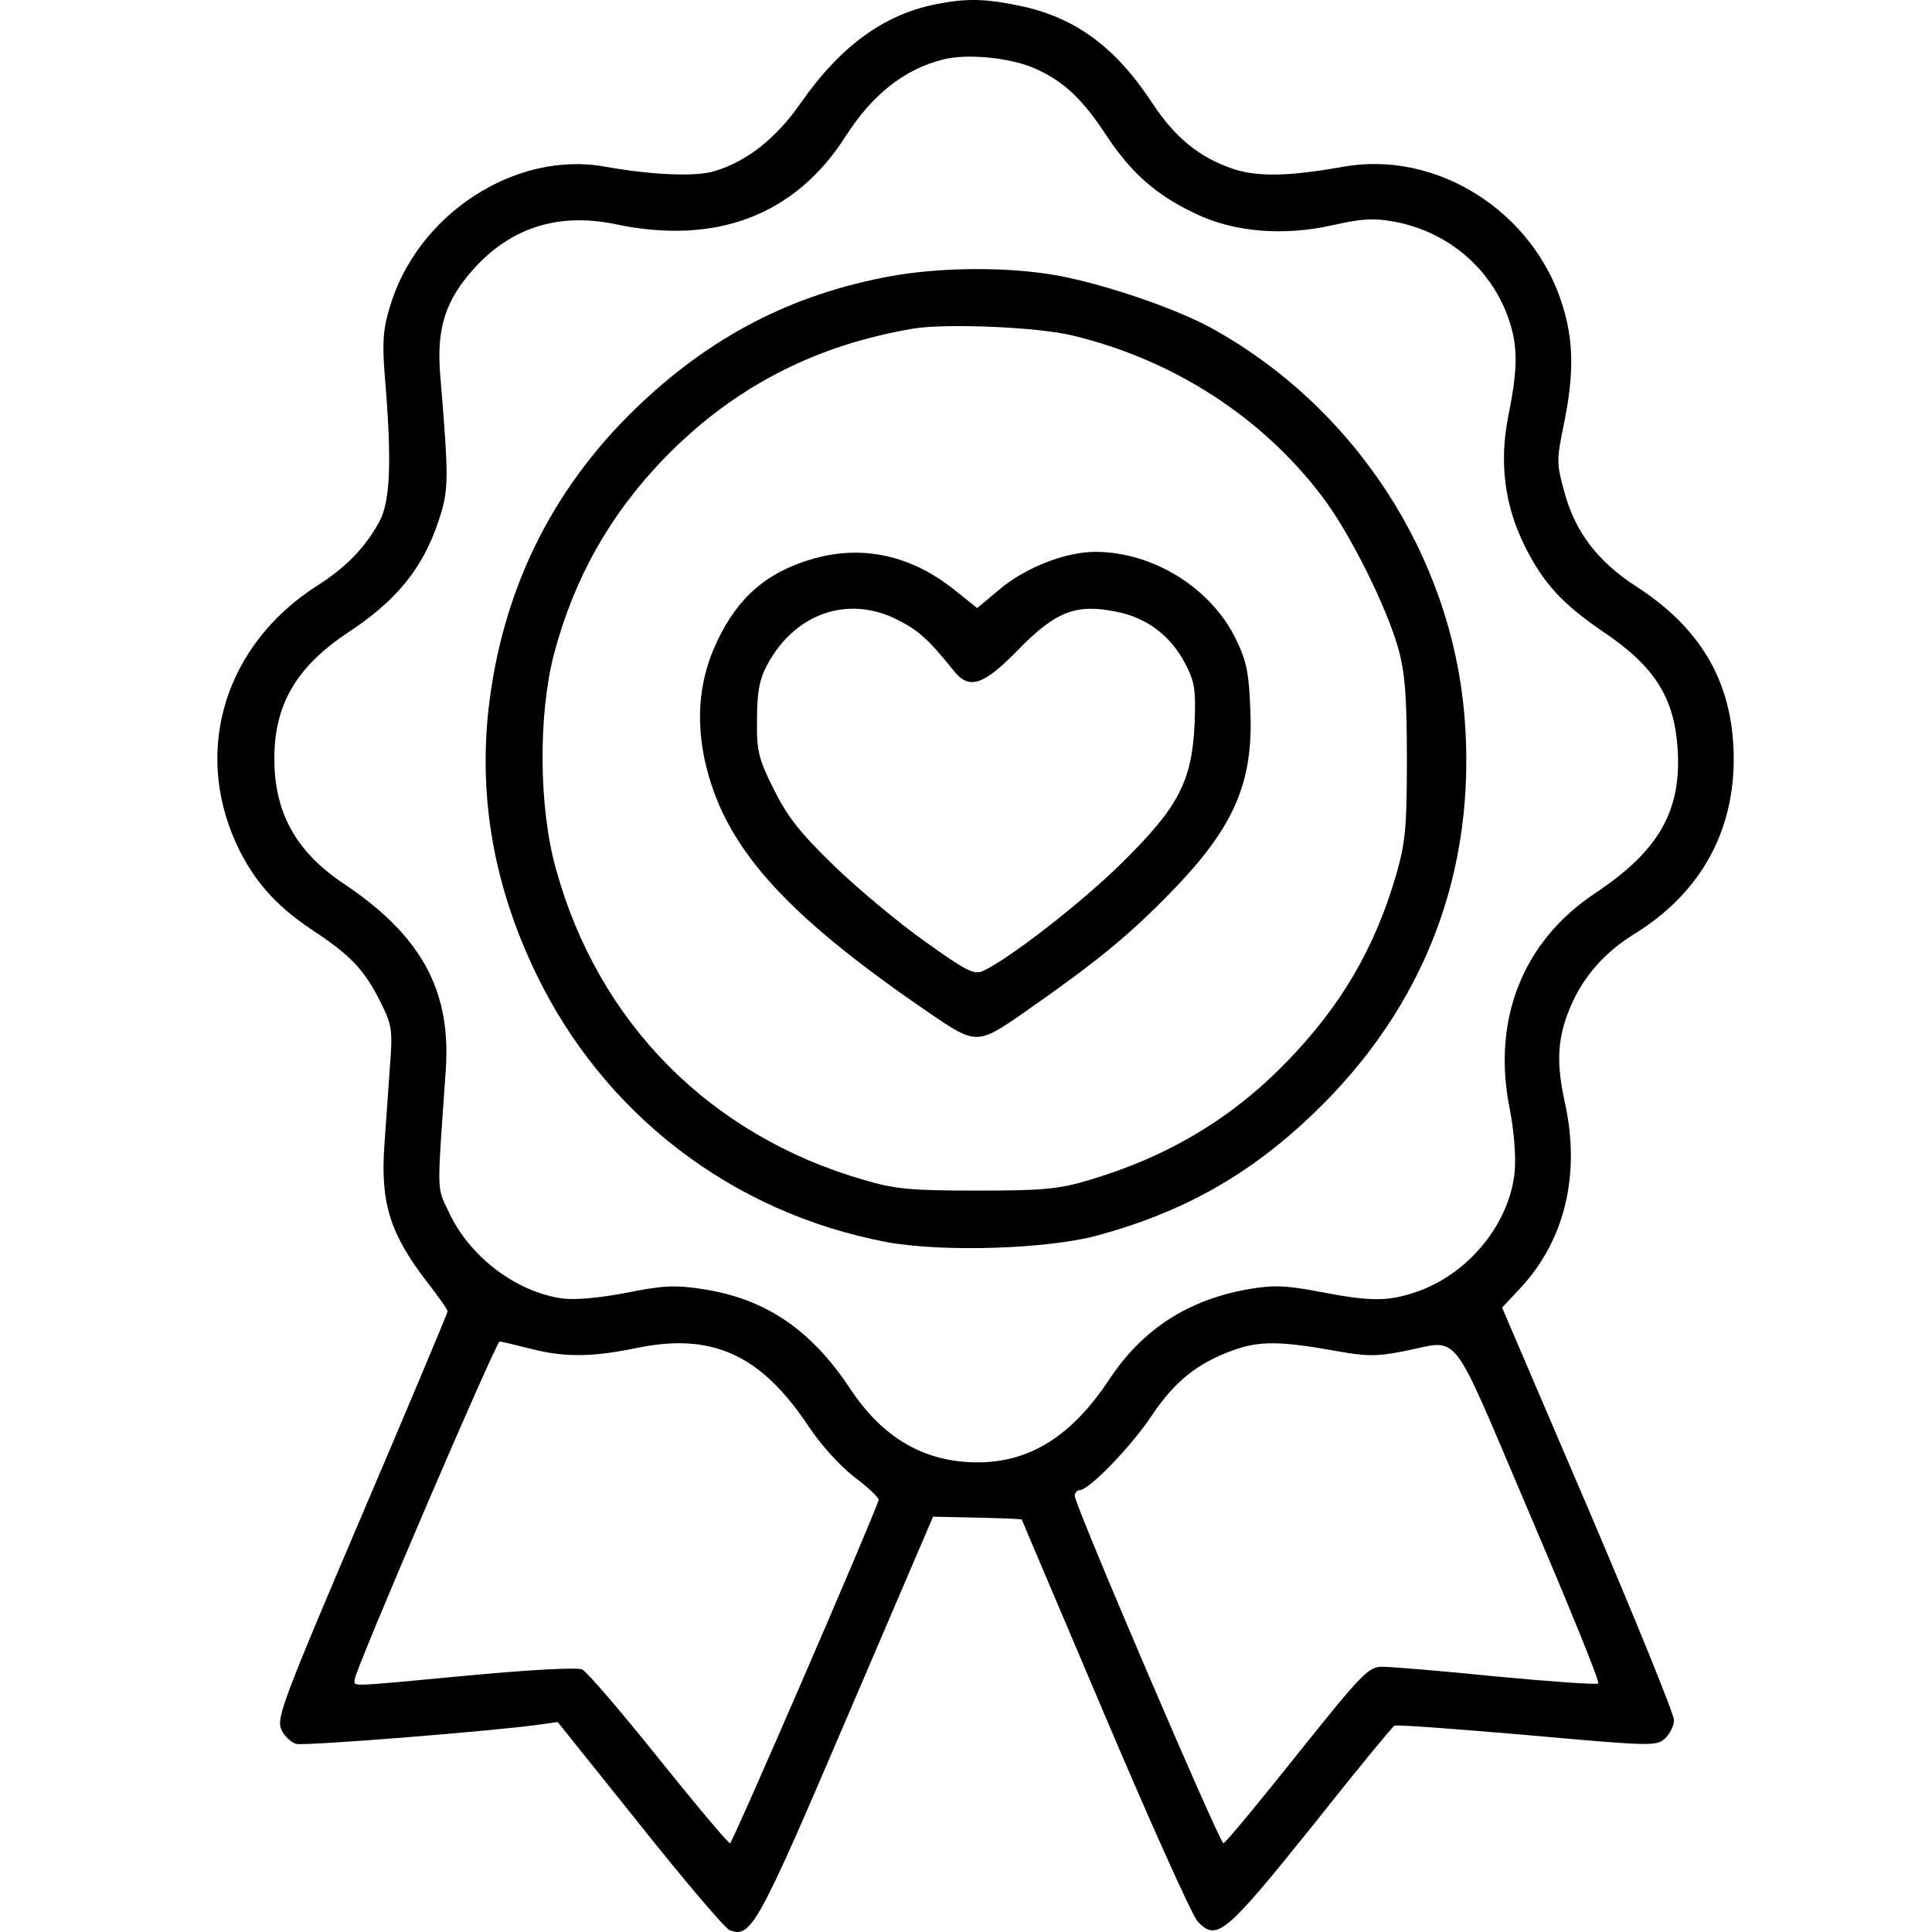
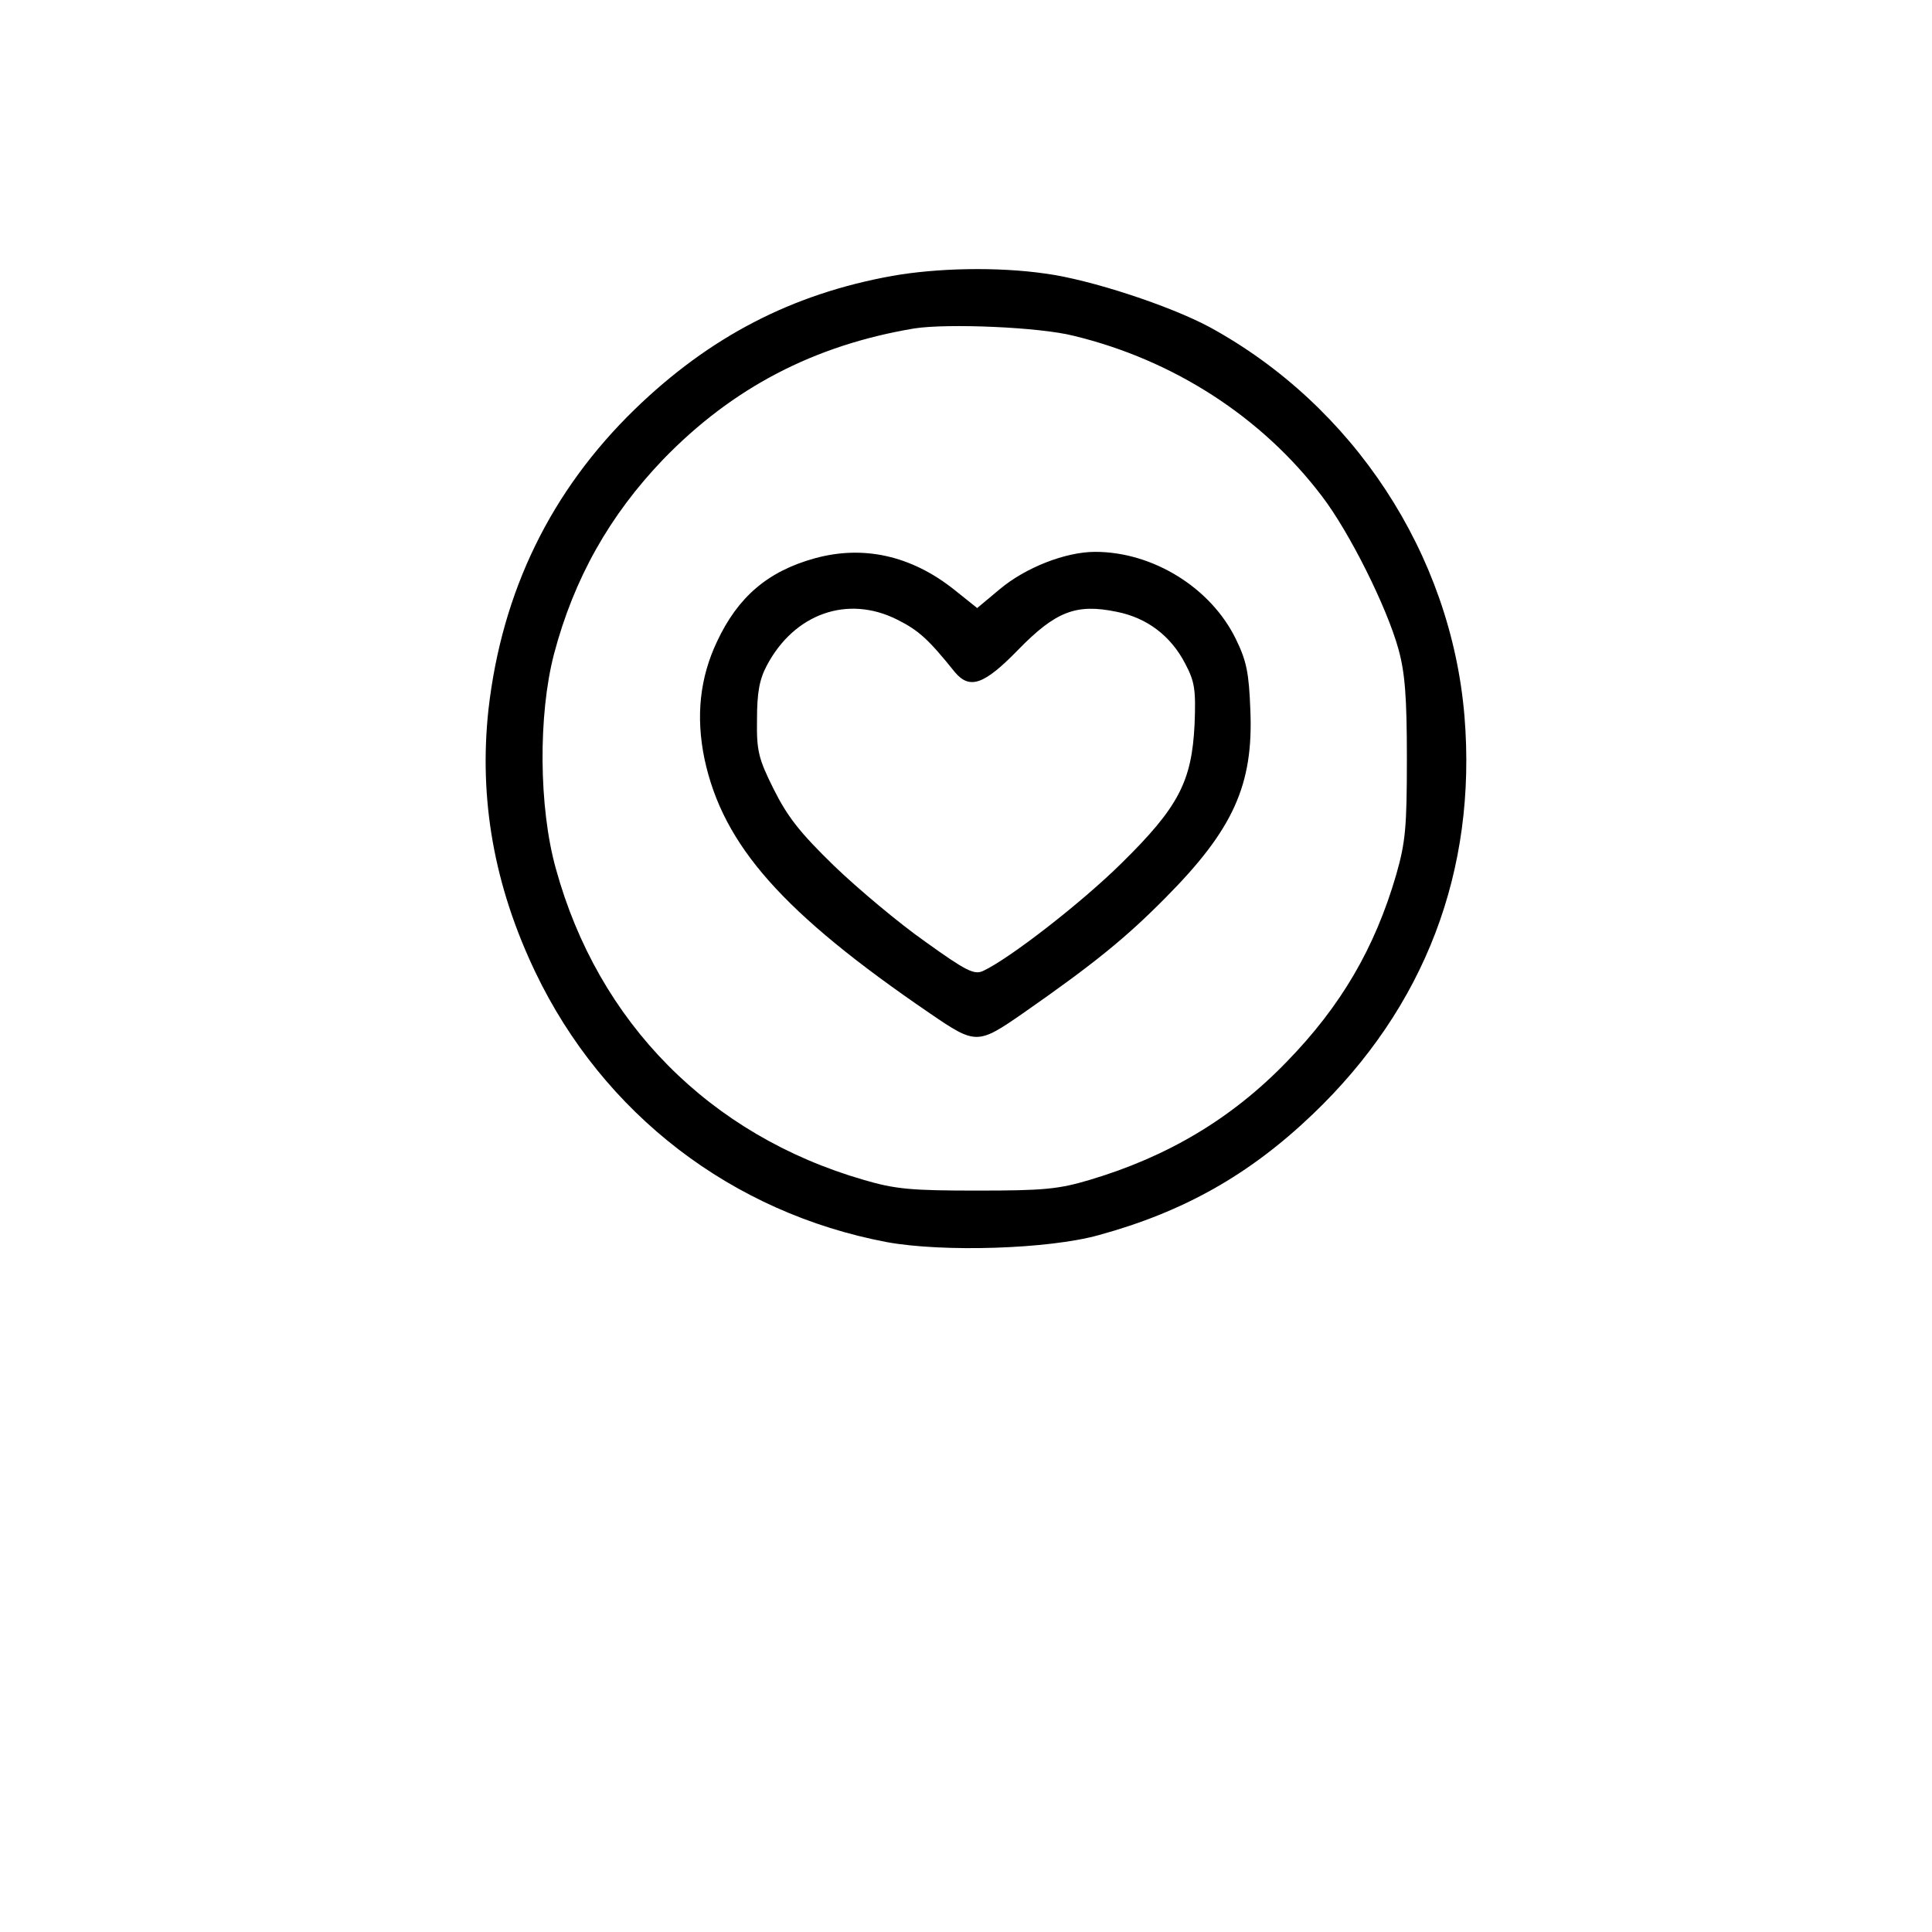
<svg xmlns="http://www.w3.org/2000/svg" width="80" height="80" viewBox="0 0 80 80" fill="none">
-   <path d="M38.77 0.172C36.597 0.595 34.789 1.923 33.154 4.269C32.153 5.712 30.942 6.674 29.614 7.078C28.845 7.328 27.037 7.251 25.075 6.905C21.343 6.212 17.246 8.886 16.13 12.752C15.861 13.637 15.822 14.214 15.938 15.618C16.226 19.081 16.169 20.754 15.707 21.601C15.13 22.659 14.341 23.486 13.129 24.255C9.34 26.679 7.993 31.007 9.782 34.931C10.475 36.431 11.398 37.489 12.899 38.489C14.514 39.547 15.091 40.163 15.745 41.471C16.226 42.433 16.265 42.625 16.149 44.126C16.092 45.01 15.976 46.492 15.918 47.396C15.745 49.819 16.149 51.089 17.688 53.089C18.15 53.686 18.535 54.224 18.535 54.301C18.535 54.359 16.938 58.167 14.976 62.765C11.744 70.344 11.437 71.152 11.648 71.613C11.764 71.882 12.052 72.152 12.264 72.21C12.649 72.306 20.747 71.652 22.401 71.402L23.093 71.305L26.498 75.556C28.364 77.903 30.038 79.865 30.211 79.923C31.095 80.269 31.365 79.788 35.058 71.152L38.636 62.803L40.463 62.842C41.463 62.861 42.291 62.9 42.31 62.919C42.31 62.938 43.868 66.593 45.753 71.036C47.638 75.48 49.369 79.327 49.6 79.577C50.389 80.385 50.735 80.096 54.294 75.672C56.102 73.383 57.66 71.498 57.737 71.459C57.814 71.402 60.276 71.594 63.219 71.844C68.335 72.306 68.586 72.306 68.932 71.998C69.143 71.806 69.317 71.459 69.317 71.228C69.317 70.978 67.72 67.054 65.758 62.457L62.199 54.147L62.988 53.301C64.815 51.32 65.45 48.588 64.796 45.645C64.411 43.895 64.488 42.856 65.142 41.433C65.662 40.336 66.508 39.394 67.662 38.682C70.509 36.931 71.933 34.239 71.779 30.949C71.644 28.083 70.336 25.948 67.739 24.274C66.162 23.255 65.219 22.024 64.777 20.37C64.45 19.196 64.45 19.042 64.758 17.561C65.181 15.484 65.162 14.118 64.7 12.637C63.488 8.732 59.468 6.212 55.621 6.905C53.351 7.309 52.101 7.328 51.081 7.001C49.658 6.52 48.657 5.712 47.676 4.212C46.176 1.942 44.522 0.73 42.271 0.249C40.809 -0.059 40.021 -0.078 38.77 0.172ZM42.791 2.808C44.002 3.327 44.791 4.058 45.791 5.577C46.849 7.174 47.85 8.059 49.504 8.848C51.1 9.617 53.178 9.79 55.255 9.309C56.371 9.059 56.871 9.021 57.718 9.175C59.891 9.578 61.642 11.021 62.411 13.041C62.853 14.233 62.873 15.138 62.469 17.157C62.065 19.119 62.295 20.947 63.161 22.659C63.931 24.178 64.7 25.005 66.354 26.14C68.509 27.583 69.336 28.872 69.47 31.045C69.624 33.584 68.682 35.239 66.046 36.989C63.065 38.97 61.776 42.202 62.507 45.876C62.7 46.857 62.776 47.915 62.719 48.531C62.507 50.627 60.891 52.647 58.814 53.436C57.525 53.897 56.871 53.916 54.659 53.493C53.255 53.224 52.735 53.205 51.716 53.378C49.196 53.82 47.311 55.032 45.926 57.129C44.368 59.476 42.637 60.553 40.482 60.553C38.289 60.553 36.558 59.553 35.212 57.514C33.577 55.051 31.711 53.782 29.095 53.378C27.96 53.205 27.46 53.224 25.94 53.532C24.825 53.743 23.824 53.84 23.267 53.763C21.362 53.493 19.439 52.031 18.592 50.204C18.073 49.108 18.092 49.55 18.458 44.318C18.689 40.99 17.438 38.72 14.168 36.547C12.245 35.239 11.36 33.642 11.36 31.411C11.36 29.18 12.264 27.621 14.399 26.198C16.419 24.871 17.496 23.544 18.15 21.601C18.592 20.273 18.592 19.927 18.227 15.503C18.073 13.599 18.438 12.445 19.612 11.137C21.17 9.405 23.151 8.79 25.517 9.29C29.672 10.155 32.942 8.905 35.02 5.635C36.116 3.923 37.443 2.865 39.059 2.461C40.059 2.211 41.771 2.384 42.791 2.808ZM21.939 55.84C23.343 56.206 24.478 56.206 26.344 55.821C29.48 55.167 31.499 56.09 33.461 59.033C33.981 59.822 34.789 60.707 35.385 61.168C35.962 61.592 36.404 62.034 36.385 62.111C36.001 63.227 30.326 76.326 30.23 76.326C30.153 76.326 28.826 74.749 27.267 72.806C25.729 70.882 24.305 69.228 24.113 69.132C23.901 69.036 22.035 69.132 19.362 69.382C14.226 69.863 14.688 69.844 14.688 69.536C14.688 69.189 20.535 55.551 20.689 55.551C20.766 55.551 21.324 55.686 21.939 55.84ZM55.409 55.955C56.563 56.167 57.044 56.167 58.102 55.955C60.526 55.494 59.949 54.744 63.315 62.63C64.95 66.458 66.258 69.651 66.181 69.709C66.123 69.767 64.219 69.632 61.968 69.42C59.699 69.189 57.564 69.016 57.237 69.016C56.66 69.016 56.39 69.305 53.697 72.671C52.101 74.672 50.735 76.326 50.658 76.326C50.504 76.326 44.483 62.284 44.503 61.938C44.503 61.822 44.599 61.707 44.695 61.707C45.099 61.707 46.869 59.86 47.696 58.61C48.638 57.206 49.581 56.436 51.1 55.898C52.178 55.513 53.062 55.532 55.409 55.955Z" fill="black" />
  <path d="M36.943 11.425C32.788 12.175 29.384 13.945 26.287 16.946C22.805 20.331 20.785 24.486 20.227 29.372C19.823 33.084 20.458 36.681 22.17 40.259C24.979 46.126 30.307 50.223 36.731 51.435C39.059 51.858 43.406 51.724 45.484 51.147C49.004 50.185 51.735 48.646 54.351 46.145C59.006 41.702 61.161 36.047 60.641 29.66C60.084 22.947 56.044 16.792 50.081 13.541C48.427 12.656 45.157 11.579 43.291 11.329C41.29 11.04 38.79 11.098 36.943 11.425ZM44.464 13.906C48.6 14.907 52.255 17.273 54.736 20.543C55.871 22.024 57.429 25.14 57.91 26.89C58.179 27.872 58.256 28.872 58.256 31.411C58.256 34.258 58.198 34.873 57.814 36.22C56.929 39.259 55.525 41.663 53.274 43.972C51.004 46.318 48.35 47.896 45.118 48.858C43.83 49.242 43.214 49.3 40.463 49.3C37.732 49.3 37.078 49.242 35.77 48.858C29.384 47.011 24.767 42.337 23.017 35.97C22.305 33.431 22.286 29.584 22.94 27.083C23.767 23.948 25.248 21.331 27.46 19.023C30.326 16.061 33.712 14.291 37.866 13.599C39.232 13.387 43.041 13.541 44.464 13.906Z" fill="black" />
  <path d="M33.731 23.12C31.788 23.659 30.557 24.717 29.691 26.564C28.98 28.064 28.806 29.66 29.172 31.43C29.941 35.008 32.403 37.797 38.52 41.971C40.405 43.26 40.482 43.26 42.367 41.952C45.291 39.913 46.618 38.836 48.254 37.181C51.062 34.354 51.908 32.507 51.774 29.391C51.716 27.872 51.62 27.371 51.177 26.467C50.139 24.332 47.734 22.851 45.349 22.851C44.118 22.851 42.464 23.505 41.406 24.39L40.463 25.178L39.501 24.409C37.732 23.005 35.75 22.562 33.731 23.12ZM37.155 25.659C38.039 26.102 38.443 26.467 39.54 27.833C40.155 28.564 40.752 28.352 42.156 26.91C43.714 25.313 44.56 24.986 46.234 25.332C47.503 25.582 48.484 26.333 49.081 27.487C49.465 28.218 49.523 28.545 49.465 29.987C49.35 32.353 48.811 33.411 46.445 35.739C44.772 37.393 41.79 39.701 40.713 40.202C40.348 40.375 40.021 40.221 38.309 38.99C37.212 38.22 35.52 36.797 34.539 35.854C33.134 34.489 32.615 33.834 32.038 32.68C31.403 31.411 31.326 31.084 31.346 29.795C31.346 28.699 31.442 28.141 31.749 27.564C32.884 25.409 35.096 24.621 37.155 25.659Z" fill="black" />
</svg>